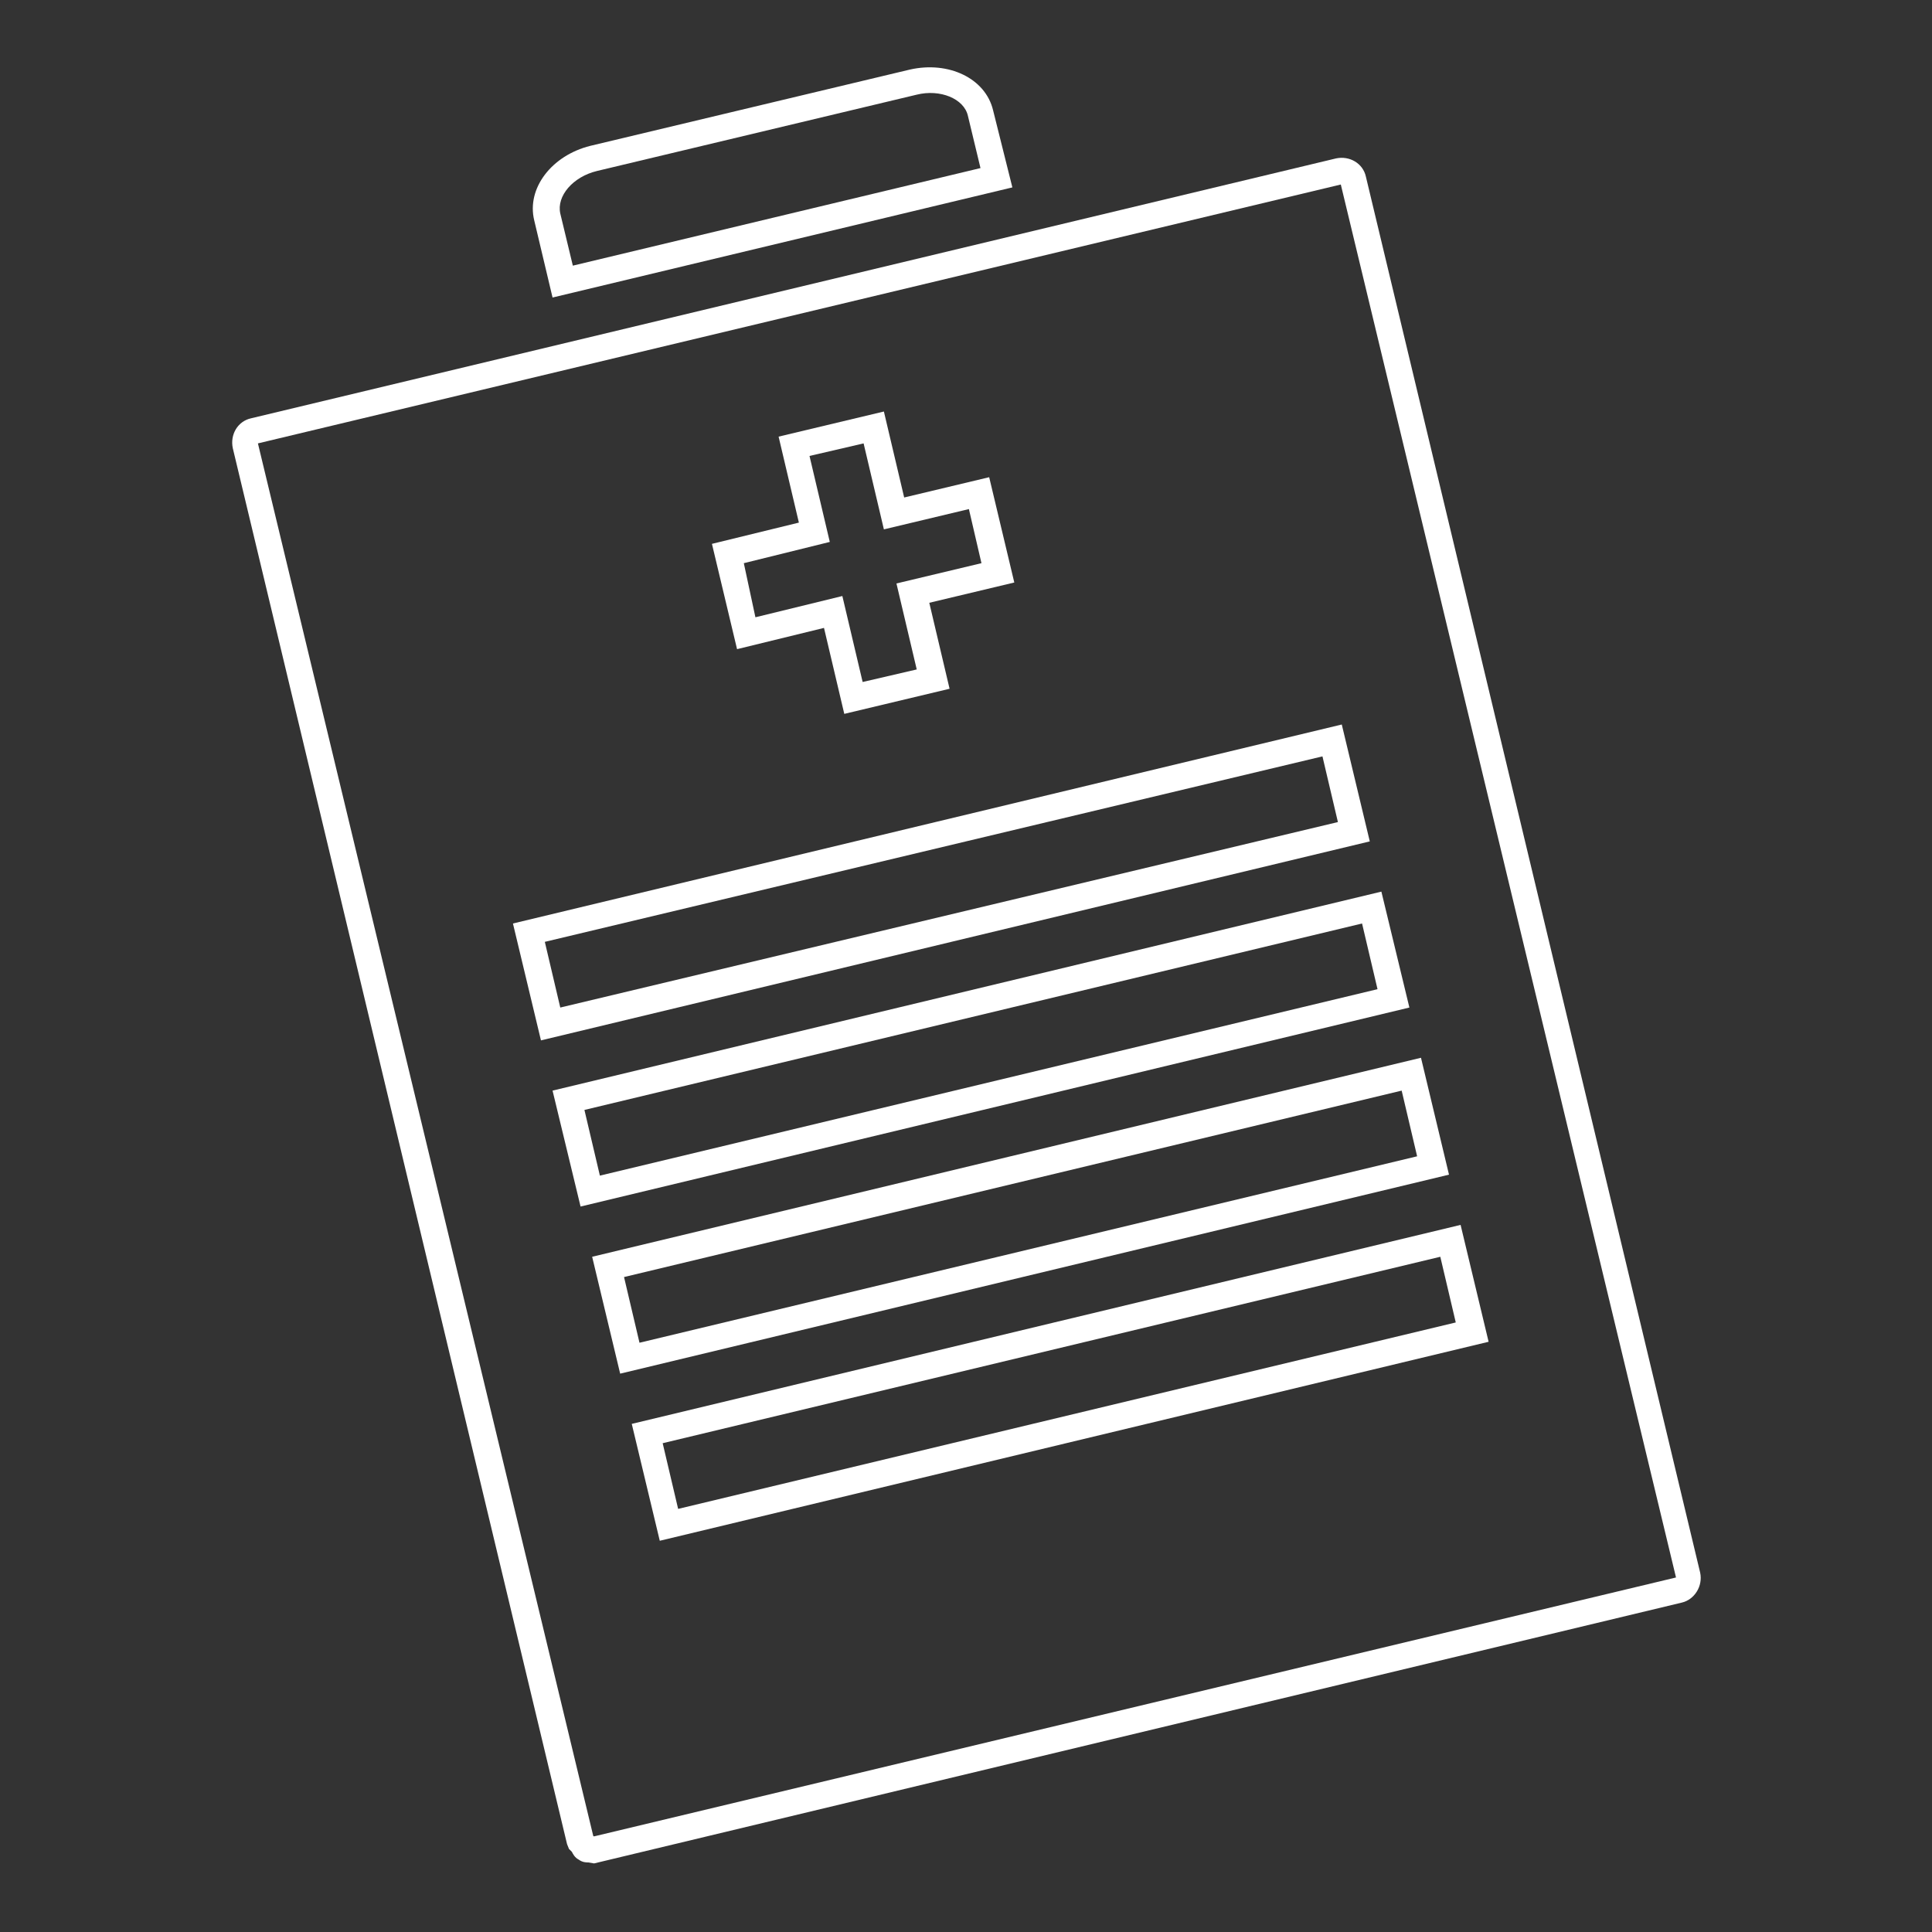
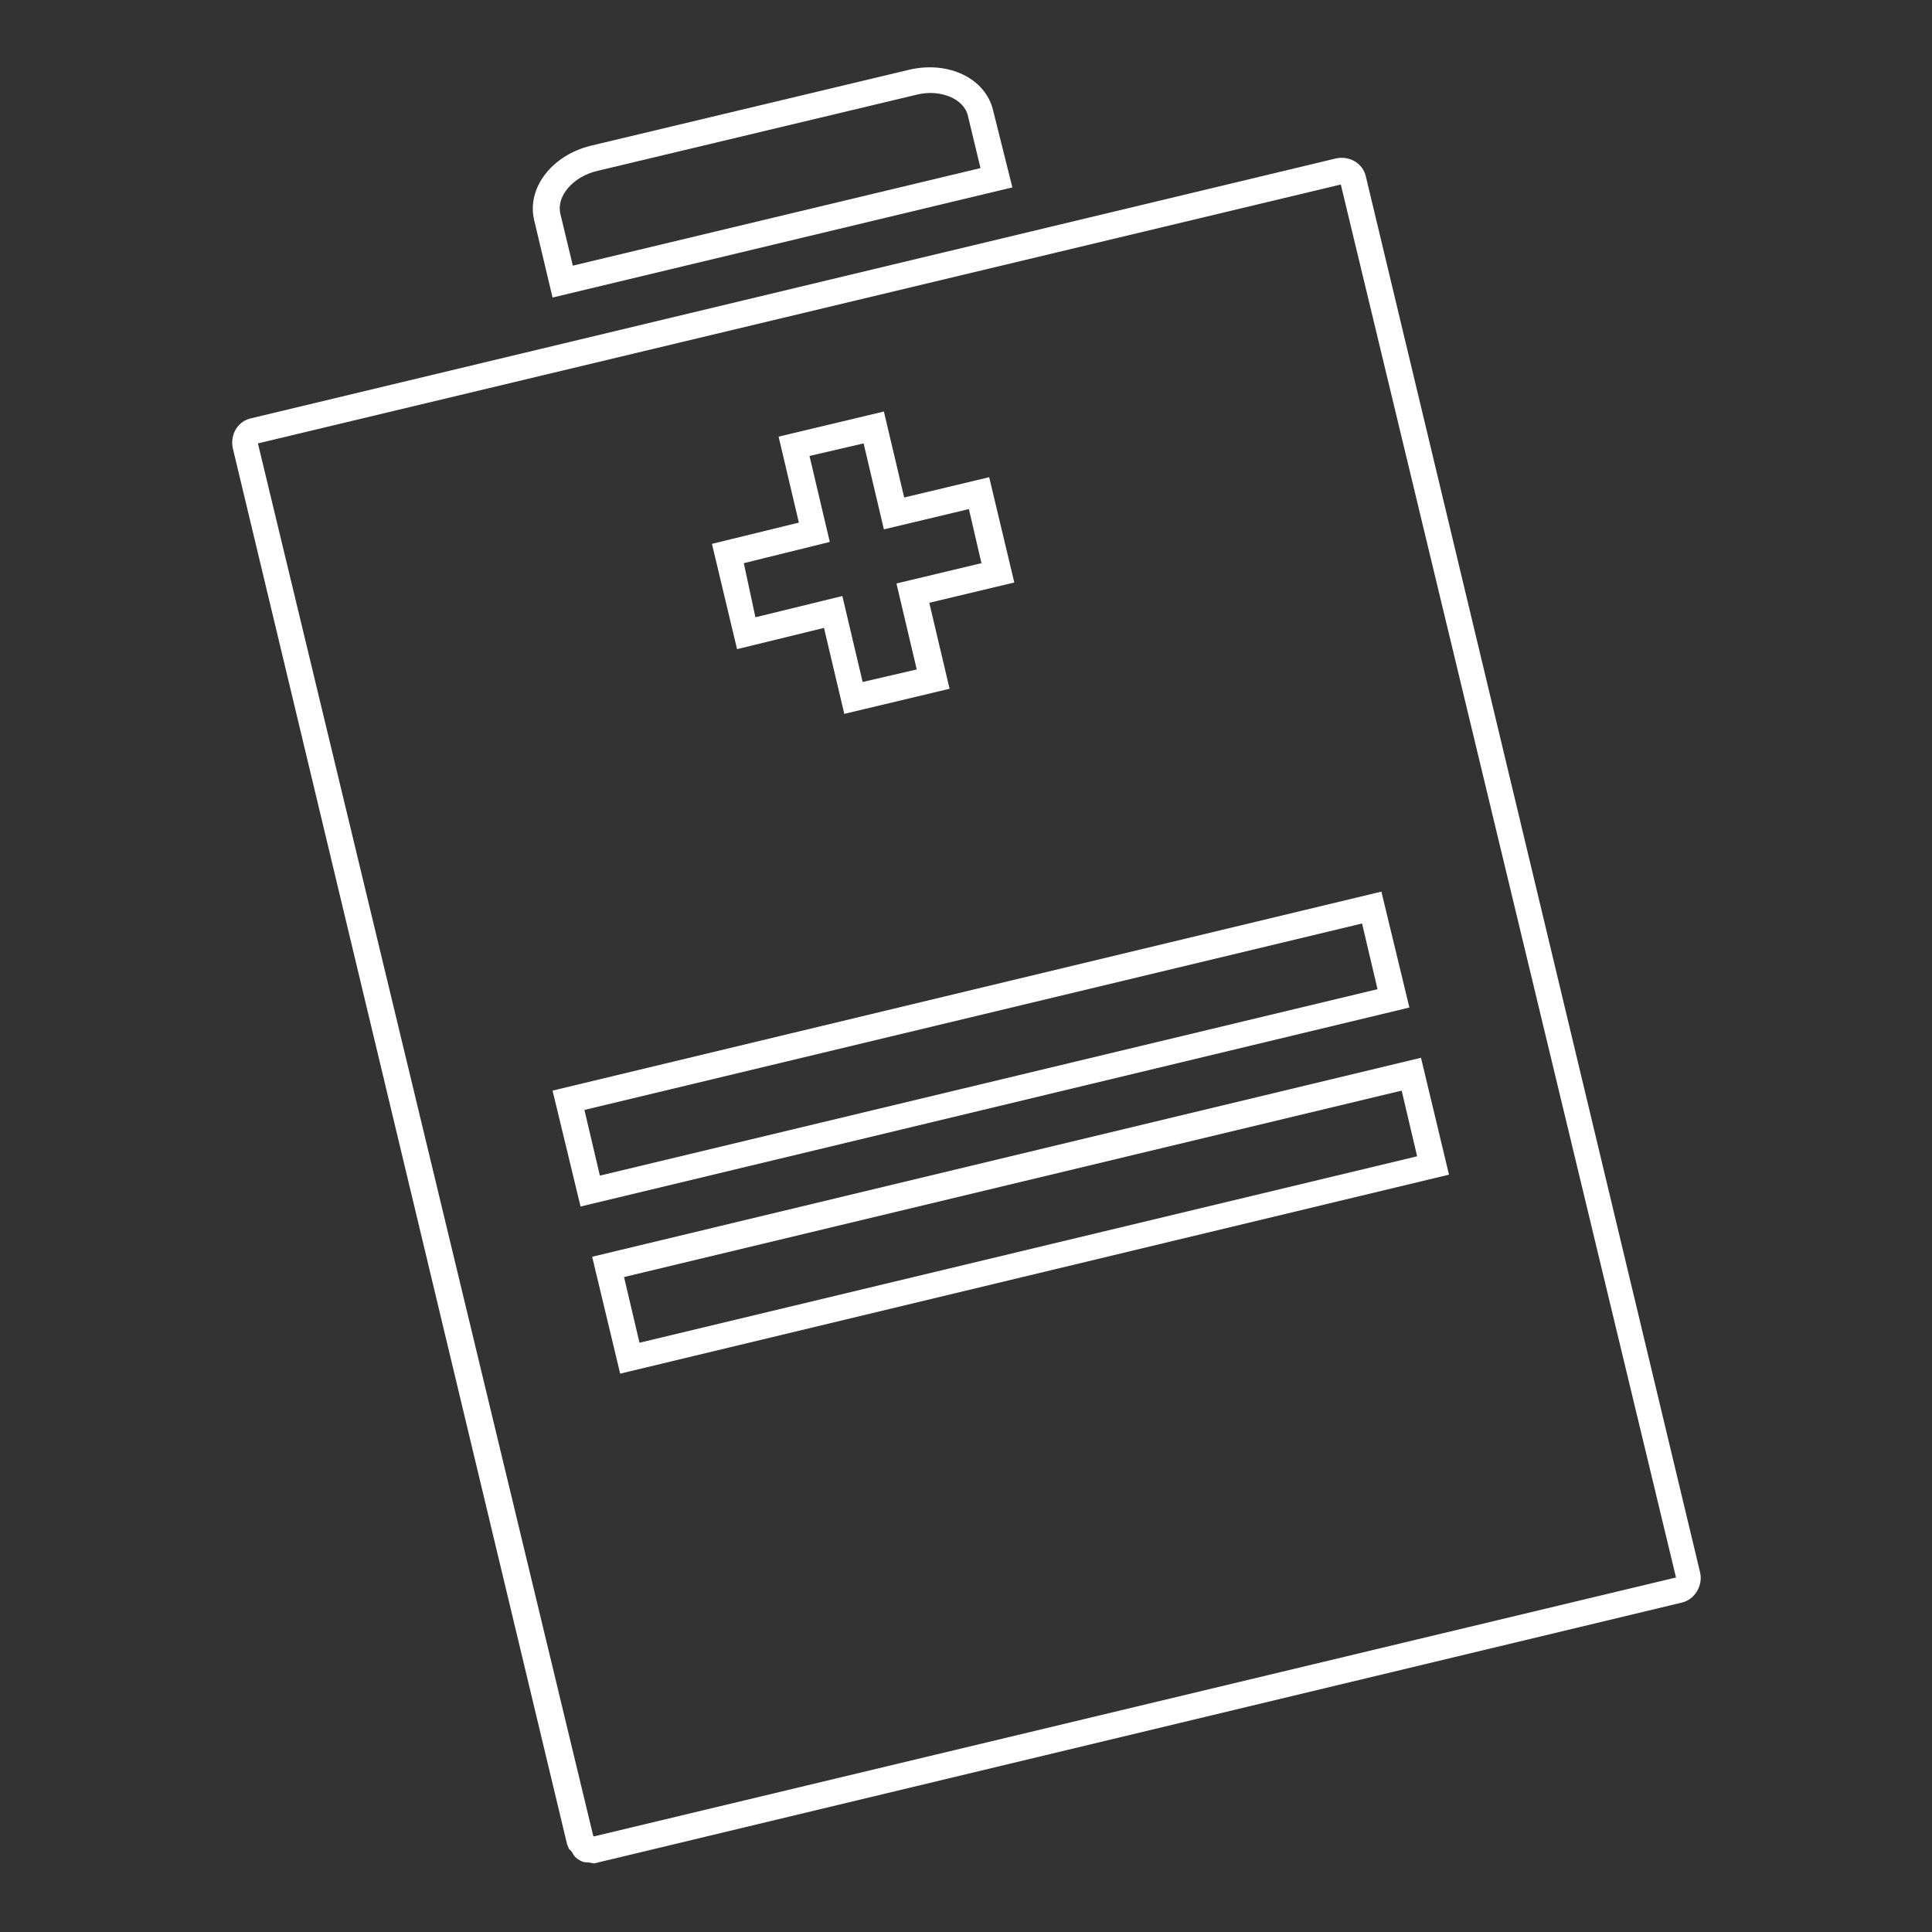
<svg xmlns="http://www.w3.org/2000/svg" version="1.1" id="Calque_1" x="0px" y="0px" viewBox="0 0 200 200" style="enable-background:new 0 0 200 200;" xml:space="preserve">
  <rect x="0" y="0" width="200" height="200" fill="#333333" stroke="none" />
  <style type="text/css">
	.st0{fill:#FFFFFF;}
</style>
  <g>
    <path class="st0" d="M104.8,19.4L57.2,30.8l-1.9-8c-0.8-3.3,1.8-6.7,5.8-7.7l33.1-7.9c4-0.9,7.8,0.9,8.6,4.2L104.8,19.4z    M59.3,27.5l42.2-10.1l-1.3-5.4c-0.4-1.8-2.9-2.8-5.3-2.2l-33.1,7.9c-2.5,0.6-4.2,2.6-3.8,4.4L59.3,27.5z" />
-     <path class="st0" d="M56,107.7l85.8-20.6L138.9,75L53.1,95.6L56,107.7z M136.9,78.3l1.6,6.8L58,104.3l-1.6-6.8L136.9,78.3z" />
    <path class="st0" d="M176,162.8L141.4,18.3c-0.3-1.4-1.7-2.2-3.1-1.9L26,43.3c-1.4,0.3-2.2,1.7-1.9,3.1l34.6,144.5l0.2,0.5l0.3,0.3   c0.1,0.2,0.3,0.6,0.7,0.8c0.4,0.3,0.8,0.3,1,0.3l0.6,0.1l112.6-27C175.4,165.6,176.3,164.2,176,162.8z M61.5,190.1   C61.4,190.1,61.4,190.1,61.5,190.1c-0.1,0-0.1-0.1-0.1-0.1L26.7,45.9l112.1-26.8l34.7,144.2L61.5,190.1z" />
    <path class="st0" d="M64.2,142.2l85.8-20.6l-2.9-12.1l-85.8,20.6L64.2,142.2z M145.1,112.9l1.6,6.8l-80.5,19.3l-1.6-6.8   L145.1,112.9z" />
    <path class="st0" d="M60.1,124.9l85.8-20.6L143,92.3l-85.8,20.6L60.1,124.9z M141,95.6l1.6,6.8l-80.5,19.3l-1.6-6.8L141,95.6z" />
    <path class="st0" d="M76.3,67.2l9-2.2l2.1,8.9l10.9-2.6l-2.1-8.9l8.8-2.1l-2.6-10.9l-8.8,2.1l-2.1-8.9l-10.9,2.6l2.1,8.9l-9,2.2   L76.3,67.2z M85.9,56.1l-2.1-8.9l5.6-1.3l2.1,8.9l8.8-2.1l1.3,5.6l-8.8,2.1l2.1,8.9l-5.6,1.3l-2.1-8.9l-9,2.2L77,58.3L85.9,56.1z" />
-     <path class="st0" d="M68.3,159.5l85.8-20.6l-2.9-12.1l-85.8,20.6L68.3,159.5z M149.1,130.1l1.6,6.8l-80.5,19.3l-1.6-6.8   L149.1,130.1z" />
  </g>
</svg>